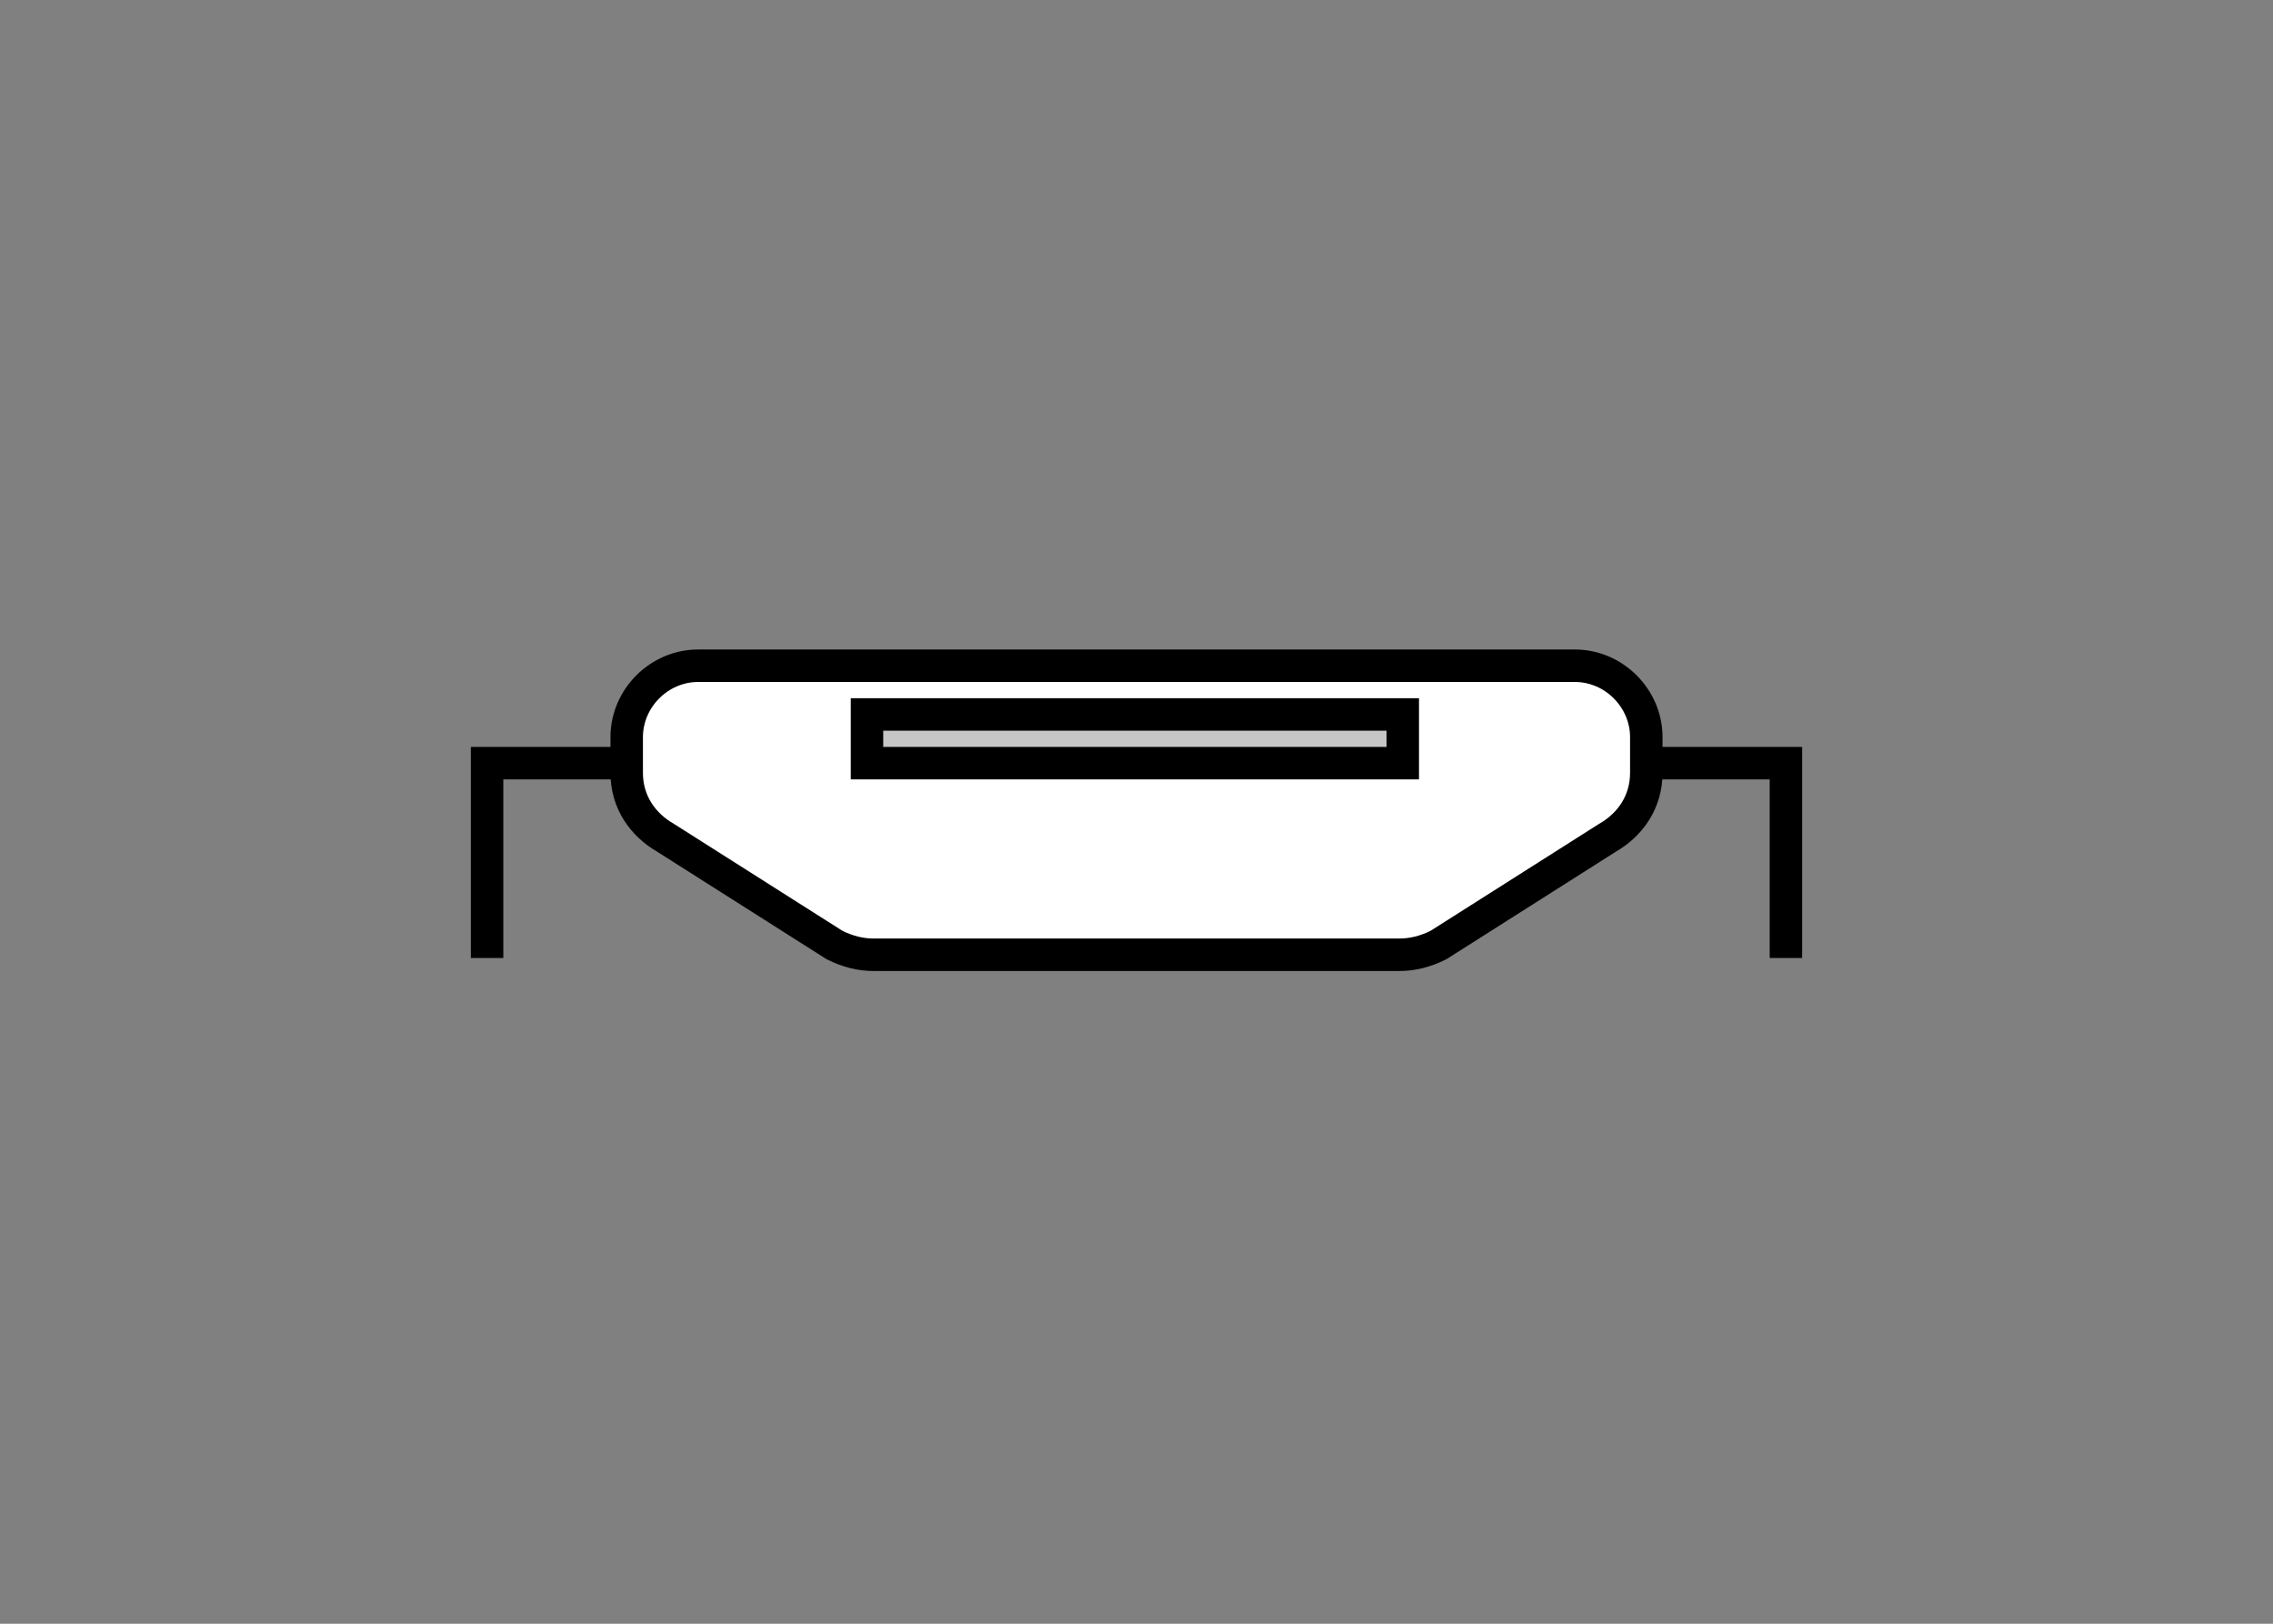
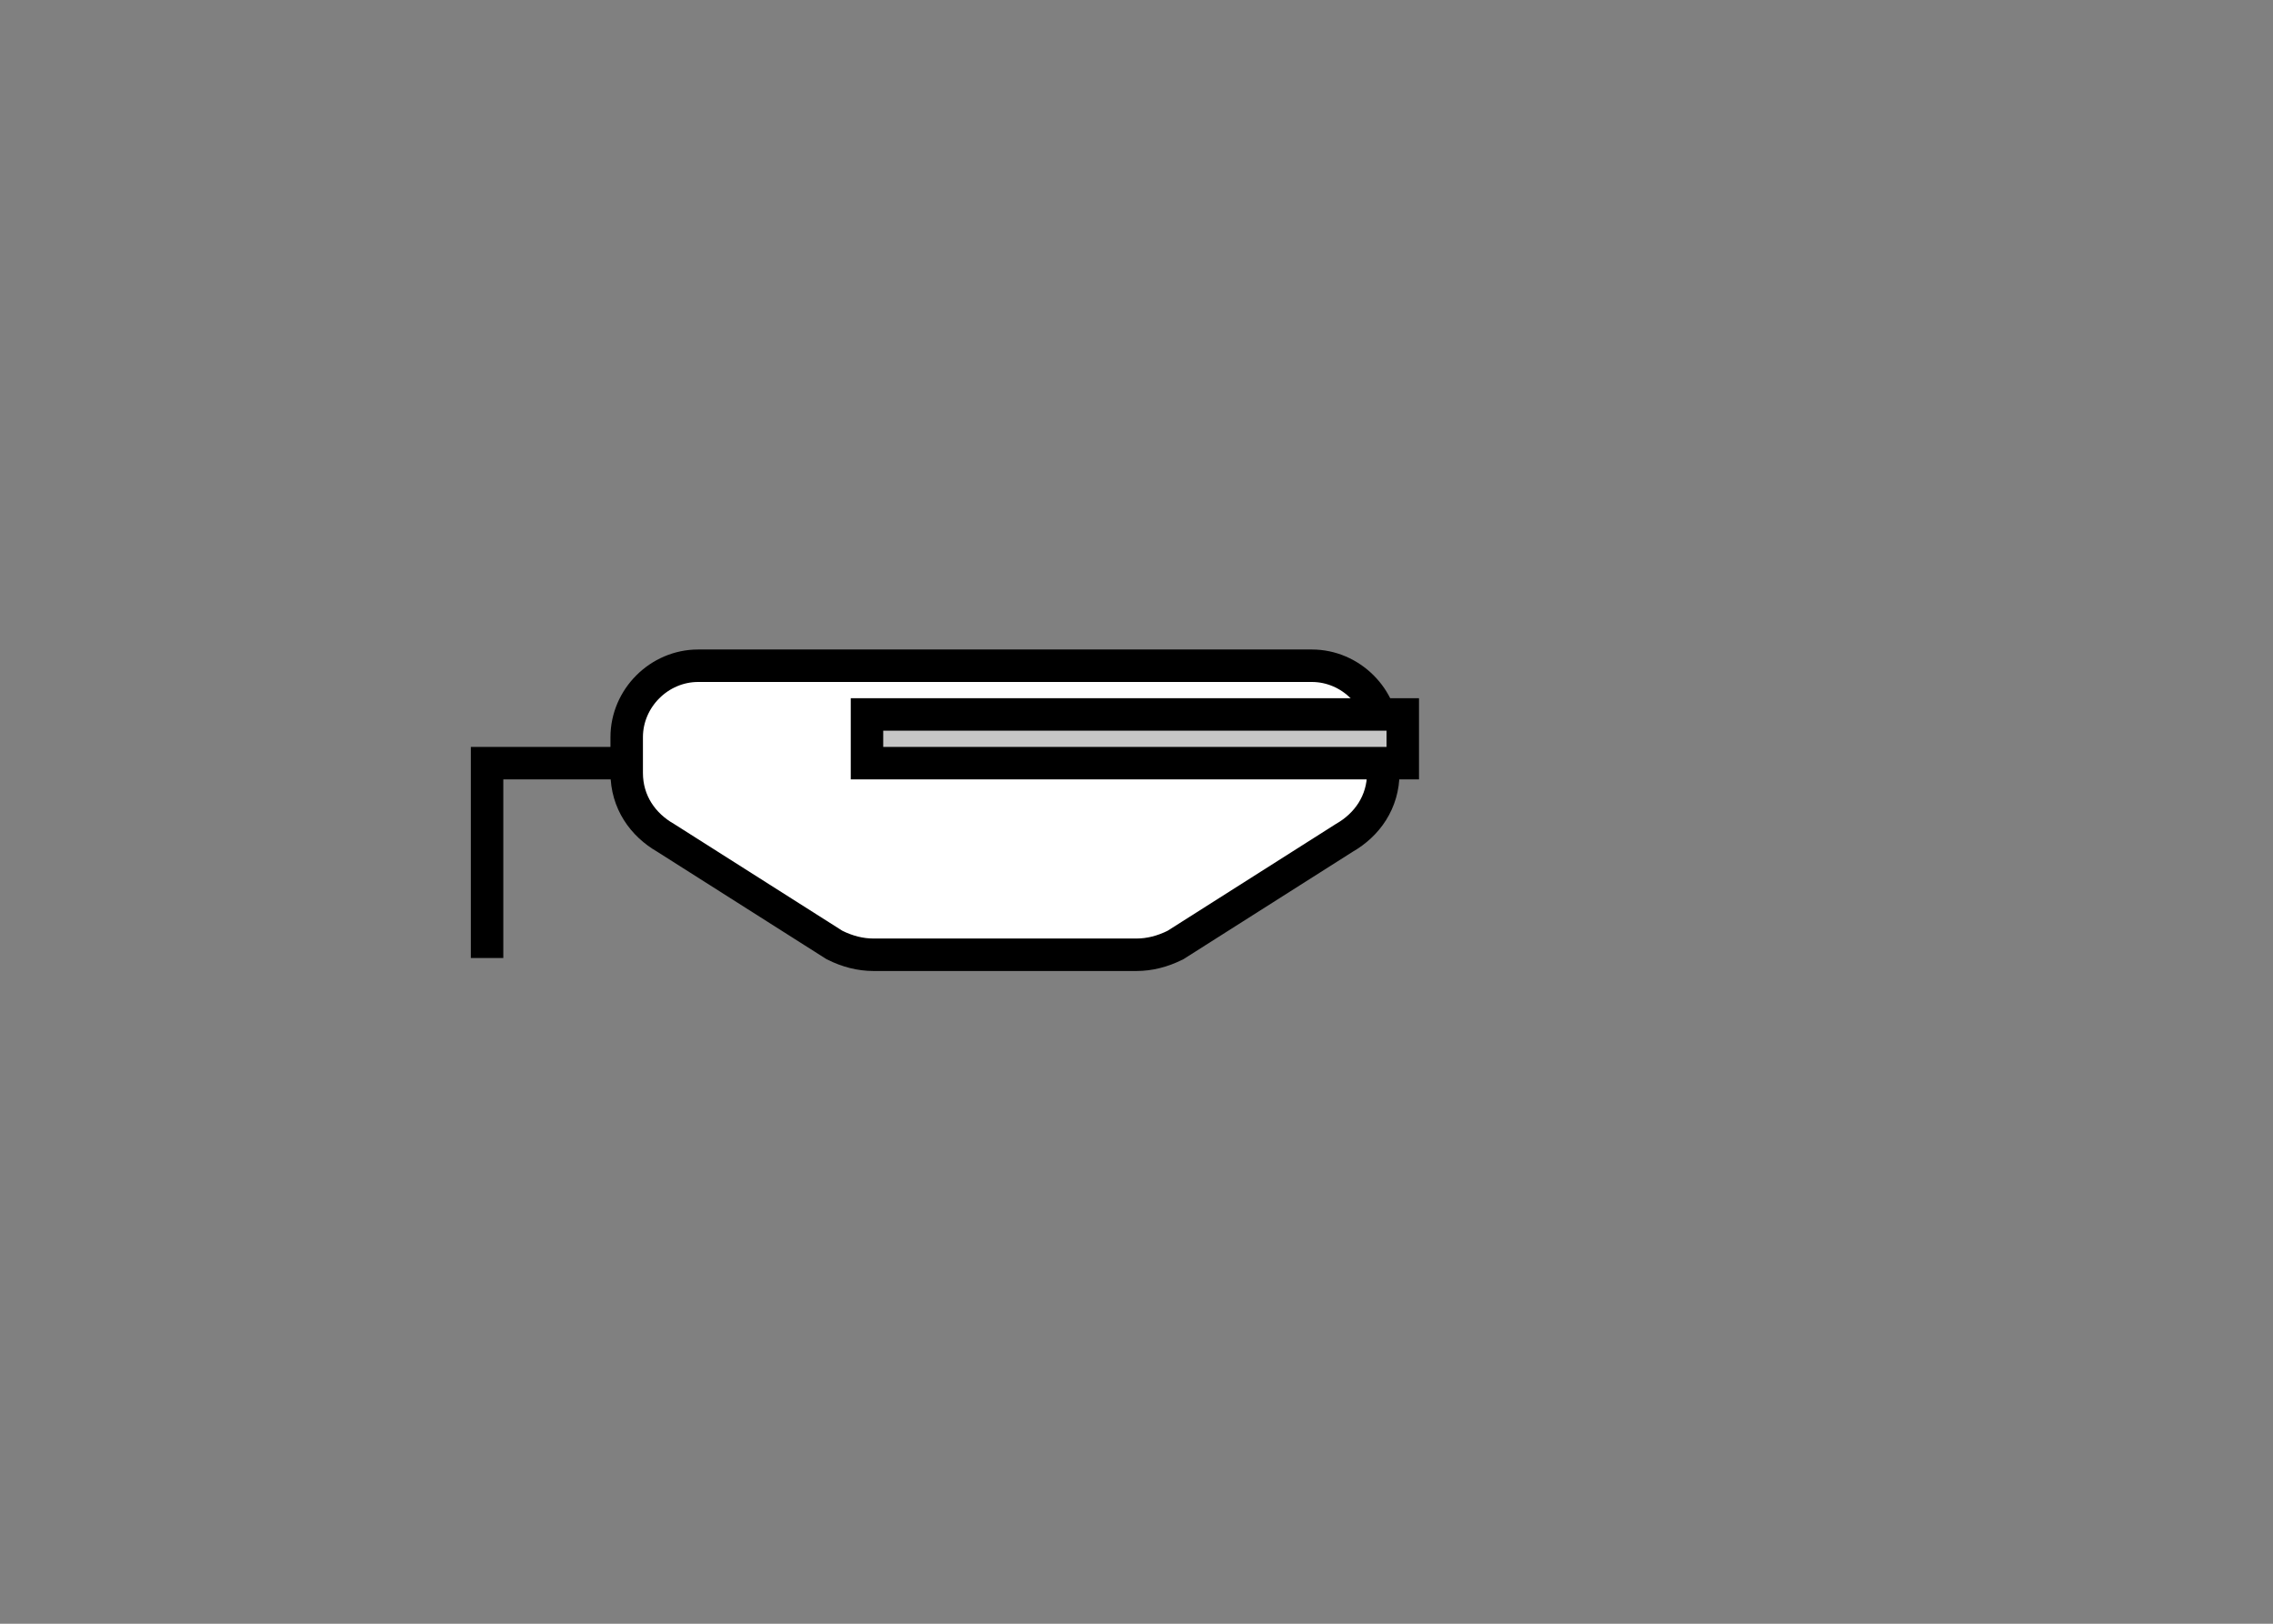
<svg xmlns="http://www.w3.org/2000/svg" version="1.1" id="Слой_1" x="0px" y="0px" width="70px" height="50px" viewBox="0 0 70 50" style="enable-background:new 0 0 70 50;" xml:space="preserve">
  <rect x="0" y="0" width="70" height="50" fill="#808080" stroke="none" />
  <style type="text/css">
	.st0{fill:#FFFFFF;stroke:#000000;stroke-miterlimit:10;}
	.st1{fill:#C6C6C6;stroke:#000000;stroke-miterlimit:10;}
	.st2{fill:none;stroke:#000000;stroke-miterlimit:10;}
</style>
  <g>
    <path class="st0" d="M35,29.5" />
    <path class="st0" d="M35,20.5" />
-     <path class="st0" d="M35,20.5H21.5c-1.2,0-2.2,1-2.2,2.2v1.1c0,0.9,0.5,1.6,1.2,2l5.2,3.3c0.4,0.2,0.8,0.3,1.2,0.3H35h0h8.1   c0.4,0,0.8-0.1,1.2-0.3l5.2-3.3c0.7-0.4,1.2-1.1,1.2-2v-1.1c0-1.2-1-2.2-2.2-2.2H35" />
-     <path class="st0" d="M35,29.5" />
-     <path class="st0" d="M35,20.5" />
+     <path class="st0" d="M35,20.5H21.5c-1.2,0-2.2,1-2.2,2.2v1.1c0,0.9,0.5,1.6,1.2,2l5.2,3.3c0.4,0.2,0.8,0.3,1.2,0.3h0h8.1   c0.4,0,0.8-0.1,1.2-0.3l5.2-3.3c0.7-0.4,1.2-1.1,1.2-2v-1.1c0-1.2-1-2.2-2.2-2.2H35" />
    <rect x="26.7" y="22" class="st1" width="16.5" height="1.5" />
    <polyline class="st2" points="15,29.5 15,23.5 19.3,23.5  " />
-     <polyline class="st2" points="55,29.5 55,23.5 50.7,23.5  " />
  </g>
</svg>